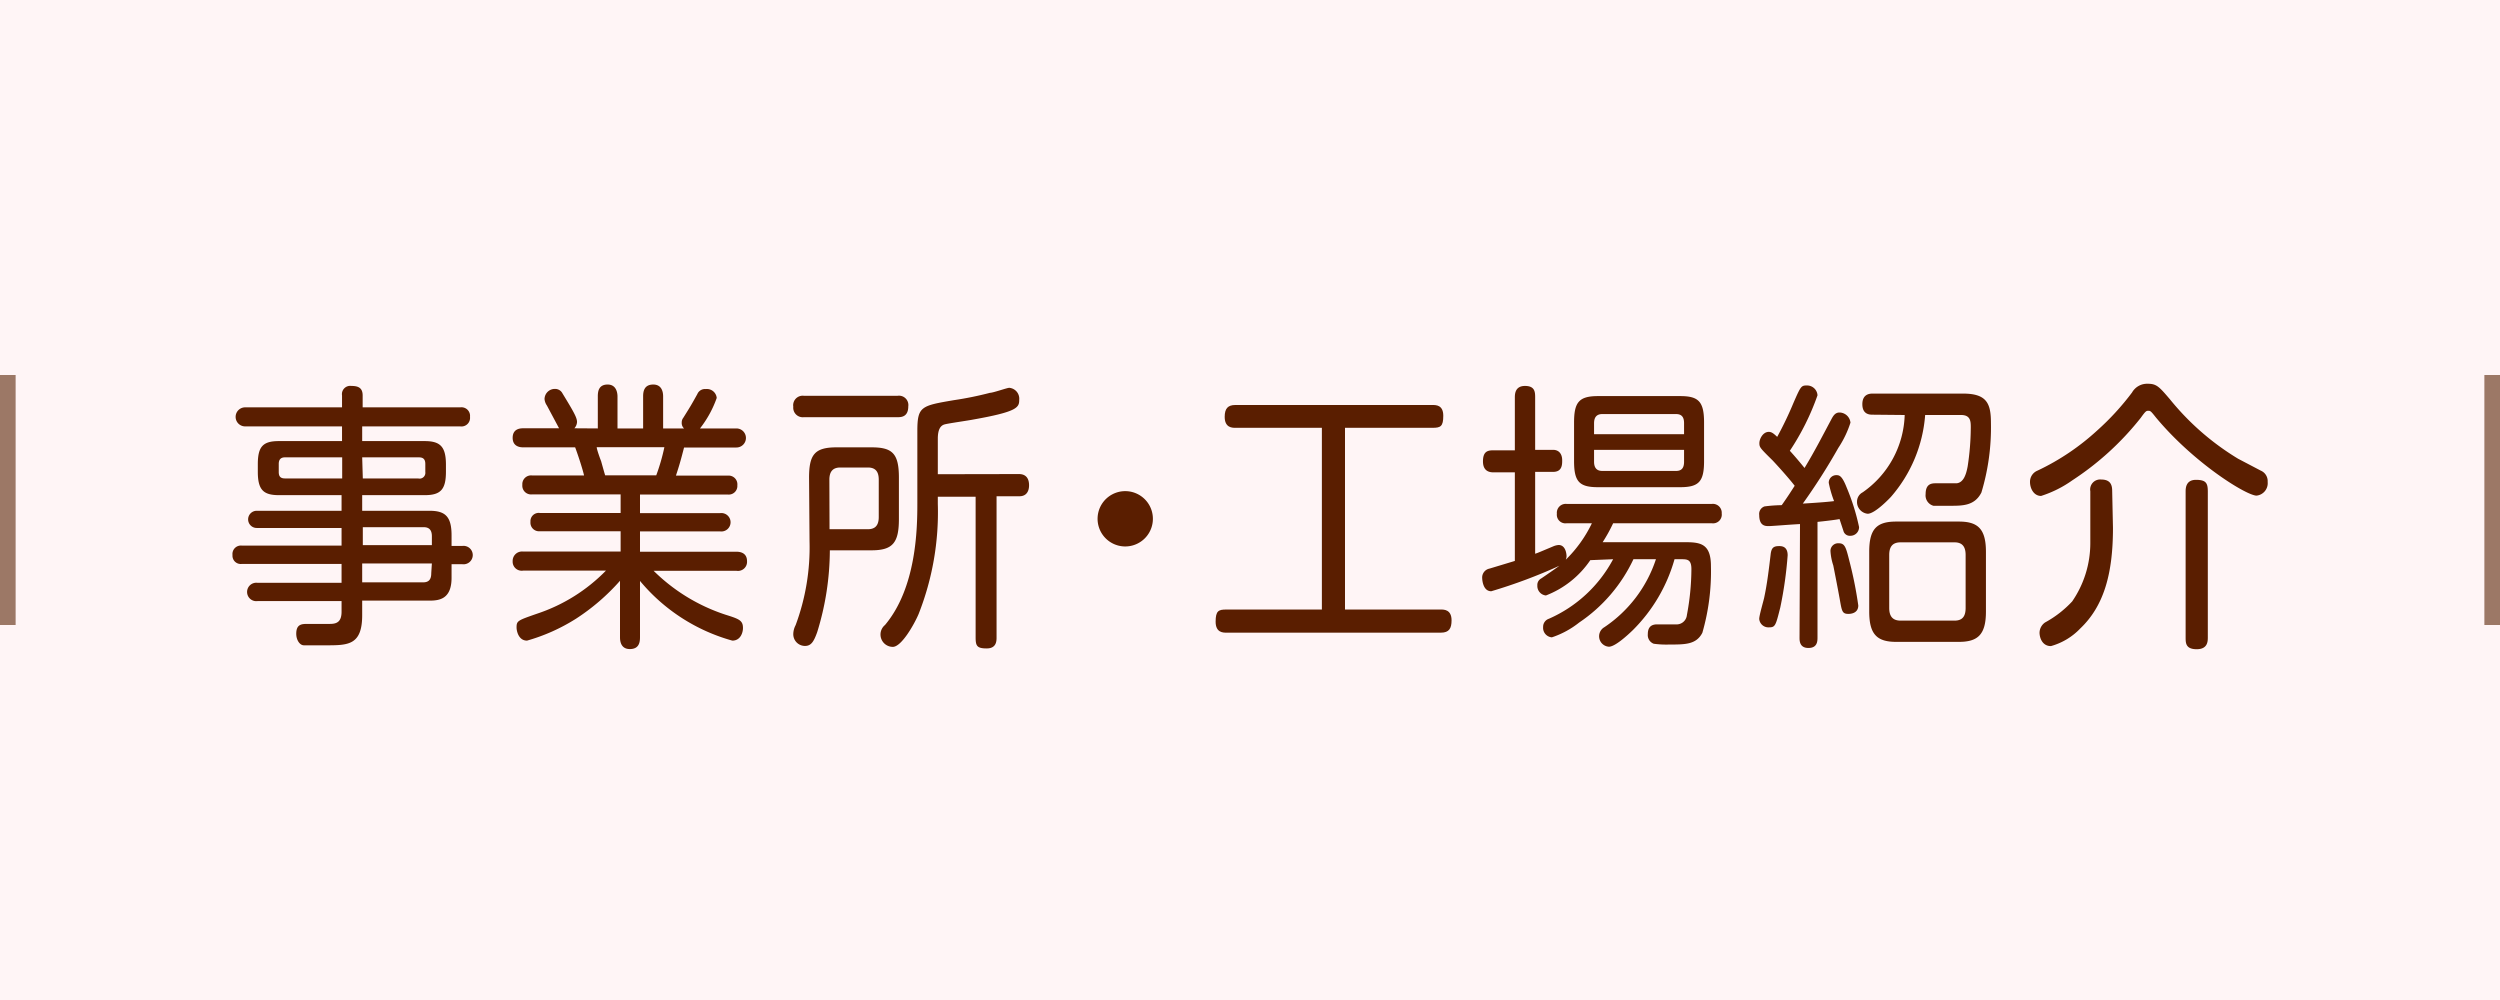
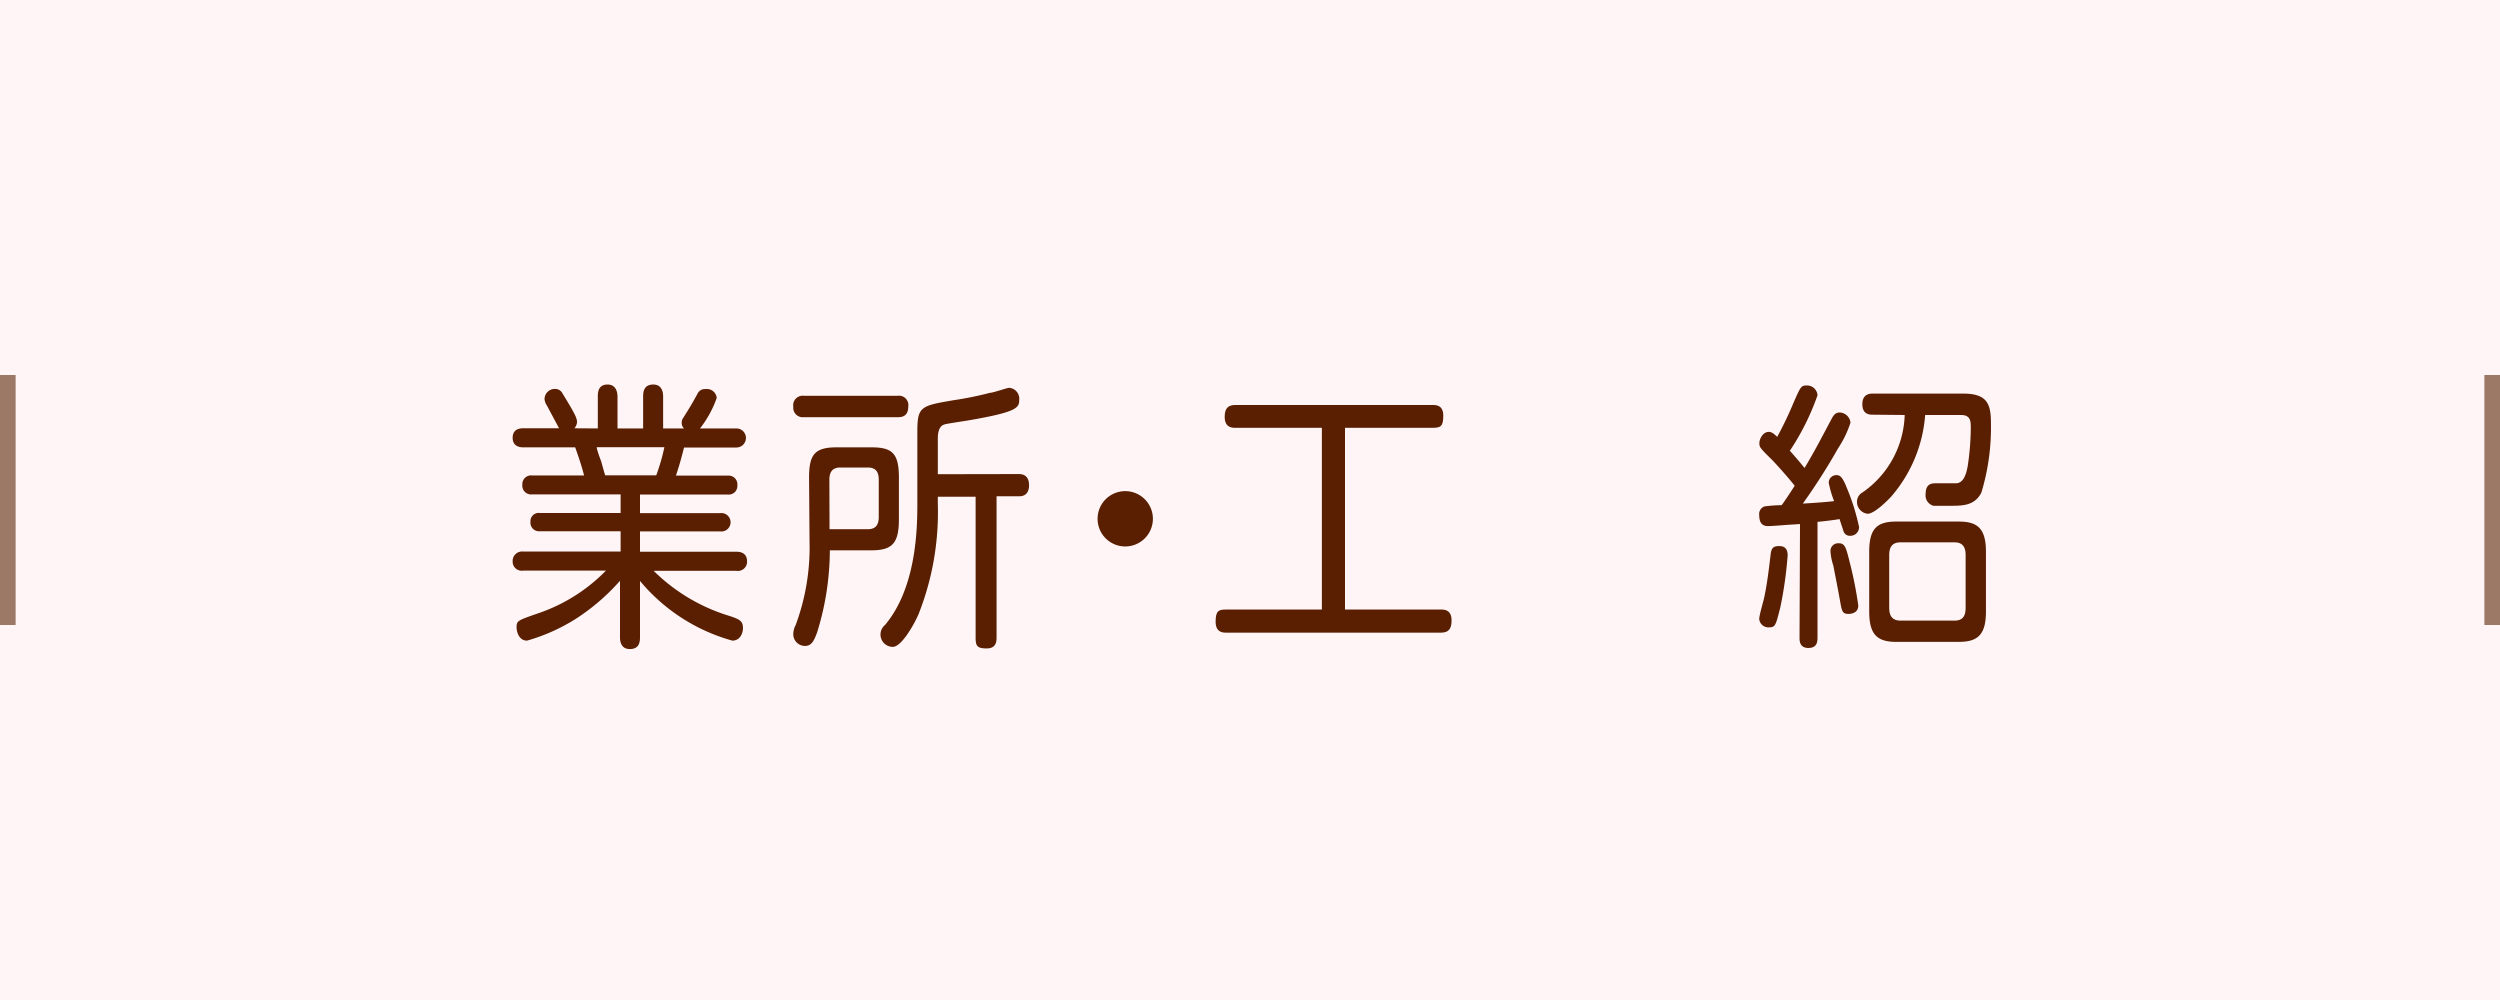
<svg xmlns="http://www.w3.org/2000/svg" id="レイヤー_1" data-name="レイヤー 1" viewBox="0 0 160 64">
  <defs>
    <style>.cls-1{fill:#fff5f6;}.cls-2{fill:#9c7866;}.cls-3{fill:#5a1e00;}</style>
  </defs>
  <rect class="cls-1" width="160" height="64" />
  <rect class="cls-2" y="24" width="1" height="16" />
  <rect class="cls-2" x="159" y="24" width="1" height="16" />
-   <path class="cls-3" d="M632.12,389.19c0,1.35-.77,1.46-1.41,1.46H626.4v.93c0,1.93-.91,1.93-2.32,1.93-.31,0-1.15,0-1.41,0s-.49-.33-.49-.74c0-.63.37-.63.75-.63h1.41c.43,0,.74-.13.74-.78v-.68H619.7a.59.59,0,1,1,0-1.17h5.38v-1.21h-6.37a.53.53,0,0,1-.61-.57.54.54,0,0,1,.61-.6h6.37V386h-5.43a.55.55,0,1,1,0-1.1h5.43v-1h-4c-1,0-1.36-.33-1.36-1.5v-.47c0-1.11.3-1.49,1.34-1.49h4.05v-.94h-6.2a.61.61,0,1,1,0-1.22h6.2v-.76a.53.53,0,0,1,.6-.61c.42,0,.72.11.72.61v.76h6.25a.55.55,0,0,1,.62.61.55.55,0,0,1-.62.61H626.4v.94h4c1,0,1.36.36,1.36,1.51v.45c0,1.14-.34,1.5-1.36,1.5h-4v1h4.31c1,0,1.41.36,1.41,1.57v.68h.69a.59.59,0,1,1,0,1.17h-.69Zm-7-6.36v-1.35h-3.66c-.26,0-.4.13-.4.42v.52c0,.29.12.41.4.41Zm1.32,0h3.54a.37.37,0,0,0,.46-.41v-.52c0-.42-.28-.42-.46-.42H626.4Zm0,3.12v1.15h4.42v-.57c0-.38-.16-.58-.52-.58Zm4.42,2.32H626.4v1.21h3.9c.34,0,.52-.16.52-.58Z" transform="translate(-603.22 -352.21)" />
  <path class="cls-3" d="M641.48,379.63v-2.05c0-.33.06-.76.63-.76s.63.56.63.76v2.05h1.64v-2.05c0-.31.06-.76.65-.76s.63.56.63.76v2.05H647a.47.47,0,0,1-.15-.38.47.47,0,0,1,.1-.3c.43-.69.48-.76.9-1.52a.53.53,0,0,1,.54-.32.63.63,0,0,1,.7.57,6.9,6.9,0,0,1-1.07,1.95h2.33a.61.61,0,1,1,0,1.22H647c-.23.89-.31,1.16-.52,1.8h3.32a.56.56,0,0,1,.61.62.55.55,0,0,1-.61.59h-5.62v1.19h5.13a.59.59,0,1,1,0,1.17h-5.13v1.3h6.17c.28,0,.68.09.68.61a.58.58,0,0,1-.68.61h-5.3a11.74,11.74,0,0,0,4.6,2.81c.86.27,1.12.36,1.12.85,0,.3-.16.81-.68.81a11.78,11.78,0,0,1-5.91-3.82V393c0,.36-.09.75-.65.75s-.63-.48-.63-.75v-3.62a13.59,13.59,0,0,1-2.82,2.43,12,12,0,0,1-3.13,1.4c-.55,0-.67-.63-.67-.84,0-.43.07-.45,1.3-.88a11,11,0,0,0,4.42-2.76H636.7a.58.58,0,0,1-.67-.61.6.6,0,0,1,.67-.61h6.24v-1.3h-5.17a.55.55,0,0,1-.6-.6.53.53,0,0,1,.6-.57h5.17v-1.19h-5.66a.56.56,0,0,1-.63-.61.56.56,0,0,1,.63-.6h3.32c-.11-.48-.42-1.4-.57-1.8H636.7c-.31,0-.67-.12-.67-.61,0-.32.15-.61.67-.61H639l-.78-1.46a.85.85,0,0,1-.15-.41.66.66,0,0,1,.67-.65.53.53,0,0,1,.48.29c.72,1.18.93,1.55.93,1.83a.65.65,0,0,1-.17.4Zm3.74,3a12.74,12.74,0,0,0,.52-1.8h-4.33c0,.15.26.85.28.89.19.68.21.75.26.91Z" transform="translate(-603.22 -352.21)" />
  <path class="cls-3" d="M655,382.78c0-1.48.36-1.94,1.76-1.94H659c1.33,0,1.75.39,1.75,1.94v2.65c0,1.51-.39,2-1.75,2h-2.67a17.88,17.88,0,0,1-.81,5.24c-.22.61-.39.88-.78.88a.75.75,0,0,1-.75-.76,1.26,1.26,0,0,1,.15-.57,14.28,14.28,0,0,0,.89-5.37Zm5.67-5.24a.6.6,0,0,1,.68.68c0,.69-.48.69-.68.69h-6a.61.61,0,0,1-.68-.67.61.61,0,0,1,.68-.7Zm-4.36,8.54h2.45c.45,0,.7-.22.7-.78v-2.39c0-.54-.23-.78-.7-.78H657c-.46,0-.7.24-.7.78Zm12.11-3.53c.14,0,.66,0,.66.72,0,.39-.18.7-.61.7H667V393c0,.22,0,.71-.63.71s-.71-.17-.71-.71V384h-2.42v.45a17.75,17.75,0,0,1-1.23,7.06c-.29.68-1.1,2.1-1.65,2.1a.79.79,0,0,1-.5-1.4c2-2.38,2.07-6.12,2.07-7.76v-4.63c0-1.6.23-1.64,2.34-2a21.69,21.69,0,0,0,2.31-.47c.2,0,1.09-.32,1.23-.32a.7.7,0,0,1,.64.77c0,.49-.12.76-2.94,1.26-.29.06-1.57.24-1.83.31s-.44.31-.44.92v2.27Z" transform="translate(-603.22 -352.21)" />
  <path class="cls-3" d="M677,385.28a1.77,1.77,0,1,1-3.53,0,1.77,1.77,0,0,1,3.53,0Z" transform="translate(-603.22 -352.21)" />
  <path class="cls-3" d="M689.3,391.22h6.14c.19,0,.68,0,.68.69,0,.52-.16.79-.68.79H681.7c-.2,0-.68,0-.68-.7s.19-.78.68-.78h6.12V379.59h-5.54c-.19,0-.68,0-.68-.7,0-.54.21-.76.68-.76H694.9c.23,0,.69,0,.69.69s-.18.77-.69.77h-5.6Z" transform="translate(-603.22 -352.21)" />
-   <path class="cls-3" d="M705,388.06a6.08,6.08,0,0,1-2.84,2.26.61.61,0,0,1-.55-.64.47.47,0,0,1,.25-.45c.4-.27,1-.69,1.16-.81a33.62,33.62,0,0,1-4.36,1.63c-.56,0-.58-.81-.58-.84a.58.58,0,0,1,.47-.61l1.62-.49v-5.67h-1.38c-.24,0-.66-.07-.66-.7s.29-.71.66-.71h1.38v-3.36c0-.22,0-.76.65-.76s.65.41.65.76V381h1.15c.35,0,.58.24.58.67,0,.27,0,.74-.58.74h-1.15v5.24c.21-.07.29-.11,1.15-.47a1.09,1.09,0,0,1,.35-.09c.49,0,.51.67.51.72a.68.68,0,0,1-.05.22,8.22,8.22,0,0,0,1.67-2.33h-1.62a.55.55,0,0,1-.62-.61.57.57,0,0,1,.62-.63h9.3a.57.57,0,0,1,.63.61.56.56,0,0,1-.63.63h-6.32a10.07,10.07,0,0,1-.67,1.21H711c1,0,1.72.05,1.72,1.53a14.13,14.13,0,0,1-.55,4.27c-.39.75-1.09.75-2.11.75a5.87,5.87,0,0,1-1-.05.59.59,0,0,1-.38-.61c0-.27.07-.63.59-.63l1.2,0a.66.66,0,0,0,.71-.59,16.19,16.19,0,0,0,.29-2.94c0-.64-.27-.64-.68-.64h-.4a10.36,10.36,0,0,1-2.66,4.53c-.36.35-1.15,1.07-1.54,1.07a.67.67,0,0,1-.29-1.25,8.38,8.38,0,0,0,3.3-4.35h-1.44a10,10,0,0,1-3.47,4.05,5.71,5.71,0,0,1-1.75.95.61.61,0,0,1-.56-.66.54.54,0,0,1,.37-.53,8.54,8.54,0,0,0,4.11-3.81Zm7.28-6.34c0,1.31-.33,1.67-1.53,1.67h-5.26c-1.2,0-1.53-.36-1.53-1.67v-2.47c0-1.29.31-1.69,1.53-1.69h5.26c1.17,0,1.53.34,1.53,1.69ZM711,380v-.7c0-.27-.06-.59-.51-.59h-4.72c-.37,0-.53.21-.53.59v.7Zm0,1h-5.76v.76c0,.39.17.59.53.59h4.72c.4,0,.51-.25.51-.59Z" transform="translate(-603.22 -352.21)" />
  <path class="cls-3" d="M718.42,385.75c-.89.05-1.79.13-2,.13s-.61,0-.61-.71a.51.51,0,0,1,.34-.55,9.52,9.52,0,0,1,1.1-.08c.39-.55.61-.9.83-1.24-.43-.56-1.22-1.42-1.41-1.62-.8-.79-.85-.84-.85-1.11s.23-.72.6-.72c.18,0,.31.1.54.32A22.46,22.46,0,0,0,718,378c.47-1.08.5-1.12.86-1.12a.67.67,0,0,1,.68.63,15.86,15.86,0,0,1-1.77,3.55c.33.36.63.72.94,1.1.65-1.07,1.18-2.11,1.72-3.12.13-.25.26-.43.52-.43a.72.72,0,0,1,.7.65,6.54,6.54,0,0,1-.78,1.62,39.56,39.56,0,0,1-2.27,3.56c1.15-.07,1.72-.12,2-.16a7,7,0,0,1-.34-1.17.48.48,0,0,1,.5-.49c.19,0,.36.06.65.8a13.88,13.88,0,0,1,.79,2.52.55.55,0,0,1-.56.56.42.42,0,0,1-.44-.31s-.23-.7-.25-.76c-.3.06-1.1.15-1.41.18V393c0,.23,0,.68-.58.68s-.57-.48-.57-.68Zm-.79,2a25.26,25.26,0,0,1-.47,3.33c-.29,1.15-.32,1.28-.71,1.28a.59.59,0,0,1-.64-.54c0-.24.3-1.23.33-1.42.18-.85.29-1.77.4-2.7.05-.45.2-.54.55-.54C717.24,387.16,717.63,387.17,717.63,387.75Zm3.89,3.75c-.39,0-.42-.17-.54-.85s-.37-1.95-.43-2.25a3.6,3.6,0,0,1-.18-.92.49.49,0,0,1,.53-.5c.39,0,.46.25.68,1.13a25.19,25.19,0,0,1,.57,2.85C722.15,391.46,721.67,391.5,721.52,391.5Zm1.55-12.75c-.17,0-.66,0-.66-.67s.5-.68.66-.68h5.79c1.51,0,1.78.63,1.78,1.87a14.4,14.4,0,0,1-.61,4.46c-.43.85-1.2.85-2,.85-.35,0-.94,0-1.07,0a.69.69,0,0,1-.5-.75c0-.69.42-.69.68-.69s1.12,0,1.31,0c.43-.05.6-.54.7-1.08a16.87,16.87,0,0,0,.2-2.48c0-.38,0-.81-.62-.81h-2.3a9,9,0,0,1-2.19,5.24s-1,1.08-1.49,1.08a.76.76,0,0,1-.68-.8.67.67,0,0,1,.36-.57,6.25,6.25,0,0,0,2.69-4.95Zm7.25,12.6c0,1.5-.54,1.94-1.74,1.94h-4c-1.23,0-1.73-.48-1.73-1.94v-3.83c0-1.46.48-1.93,1.73-1.93h4c1.19,0,1.74.43,1.74,1.93Zm-1.3-3.62c0-.54-.22-.81-.71-.81h-3.45c-.51,0-.73.27-.73.81v3.39c0,.52.21.81.73.81h3.45c.5,0,.71-.27.71-.81Z" transform="translate(-603.22 -352.21)" />
-   <path class="cls-3" d="M747.91,382.33a.73.73,0,0,1,.44.72.8.8,0,0,1-.71.88c-.64,0-4-2.07-6.44-5-.31-.39-.35-.43-.48-.43s-.17,0-.49.45a18.38,18.38,0,0,1-4.38,4,7.26,7.26,0,0,1-2,1c-.47,0-.71-.48-.71-.9a.77.77,0,0,1,.48-.72,15.31,15.31,0,0,0,3.81-2.56,16.7,16.7,0,0,0,2.24-2.44,1.11,1.11,0,0,1,1-.56c.57,0,.73.18,1.43,1a16.75,16.75,0,0,0,4.36,3.8ZM738.45,386c0,2.95-.59,5-2.09,6.43a4.13,4.13,0,0,1-1.88,1.13c-.57,0-.73-.56-.73-.86a.82.82,0,0,1,.35-.65,6.81,6.81,0,0,0,1.74-1.35A6.59,6.59,0,0,0,737,387c0-.37,0-.77,0-1.17v-2.18a.64.64,0,0,1,.7-.75c.65,0,.7.43.7.75Zm6.07,7c0,.24,0,.76-.71.76s-.71-.4-.71-.76v-9.32c0-.2,0-.76.66-.76s.76.22.76.76Z" transform="translate(-603.22 -352.21)" />
</svg>